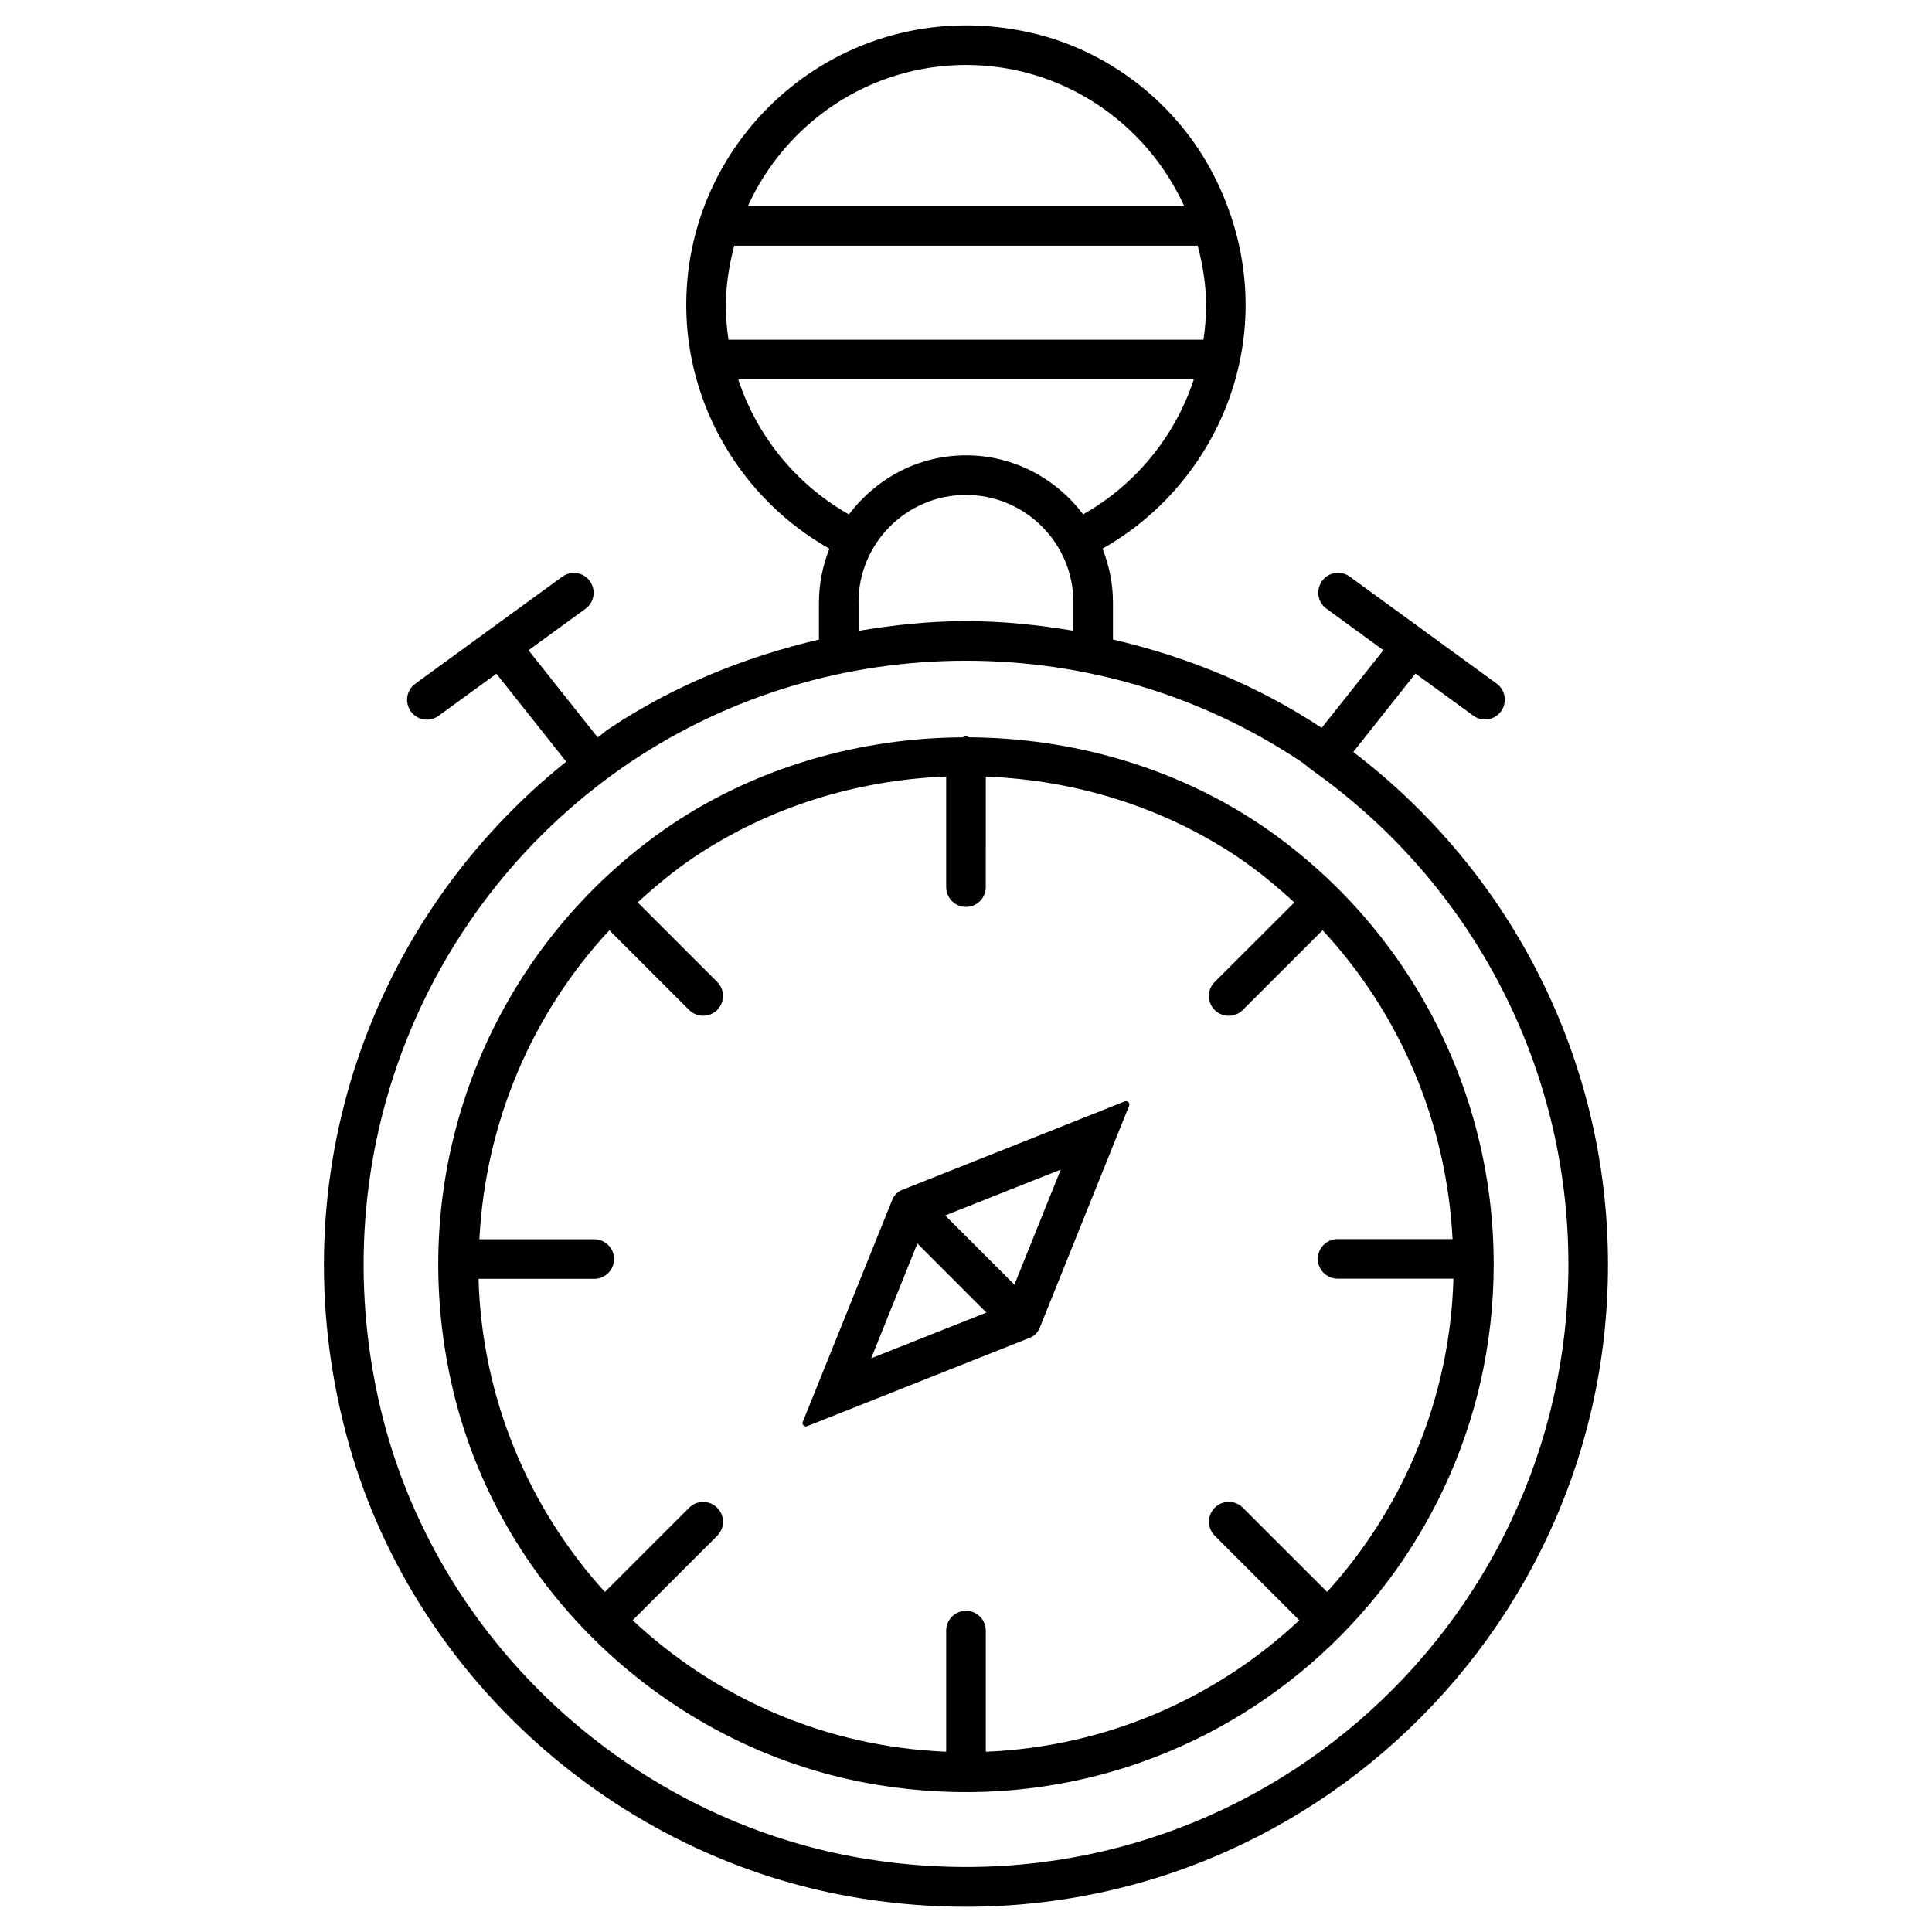
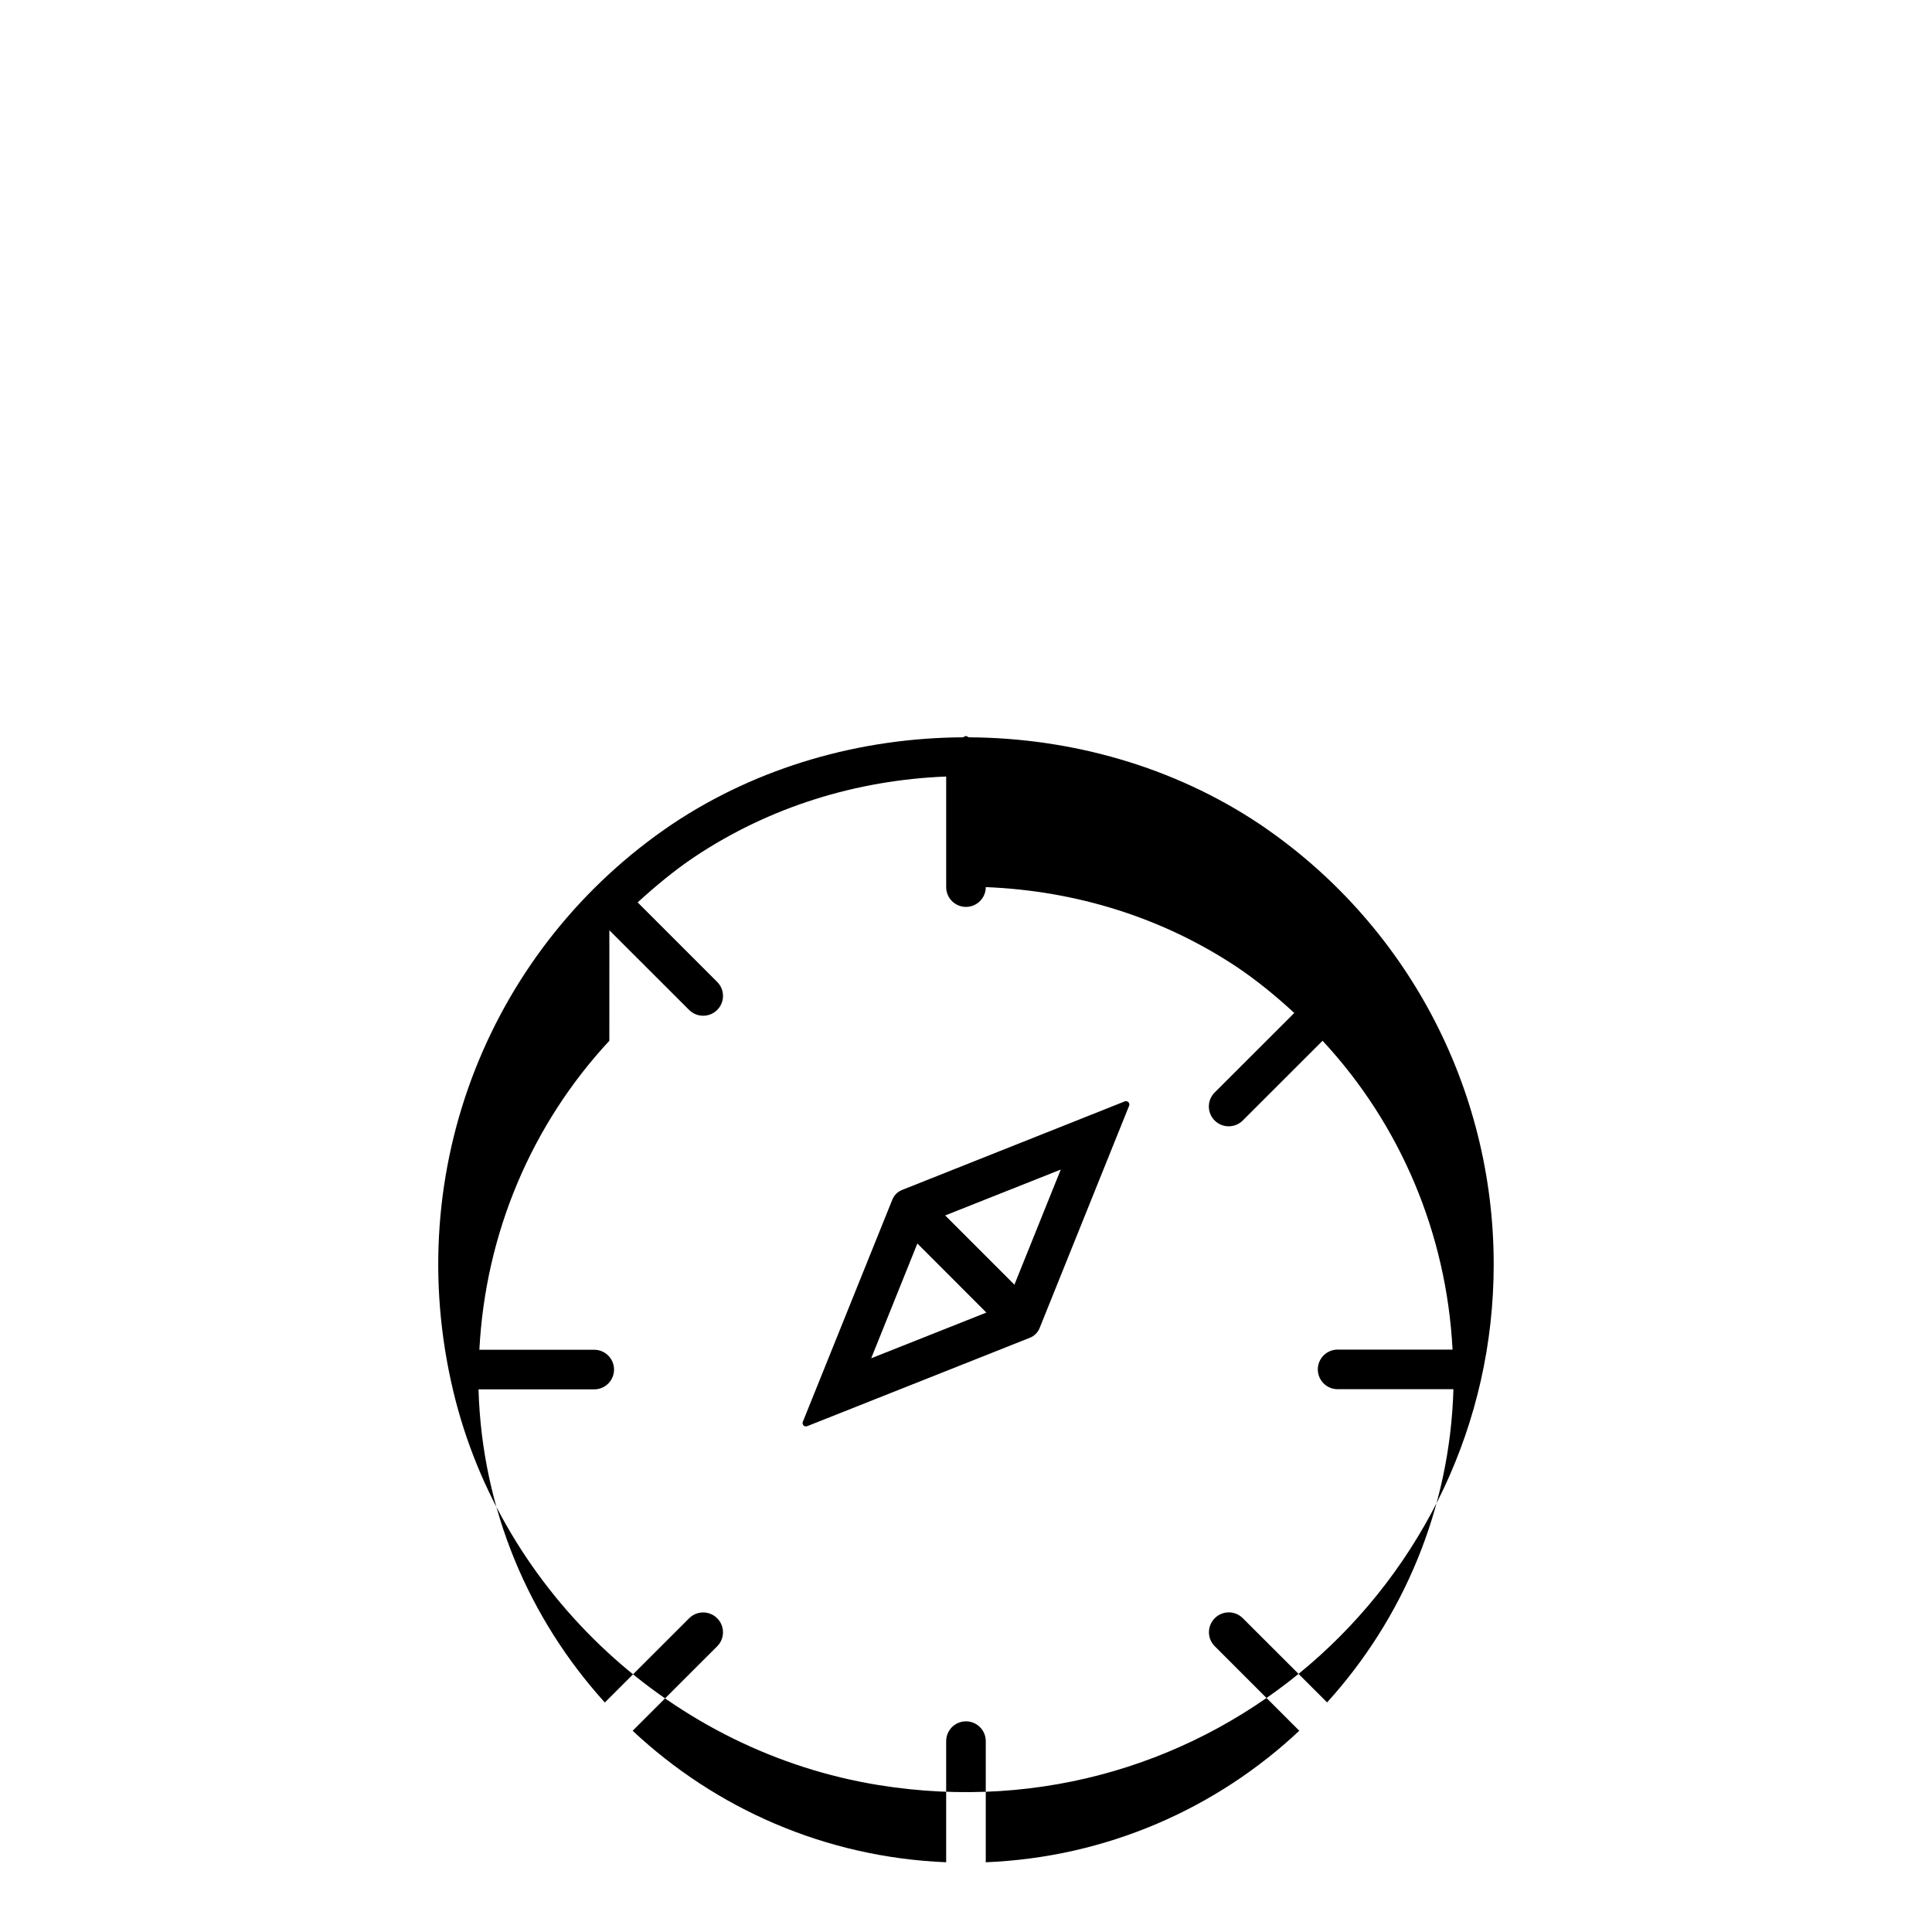
<svg xmlns="http://www.w3.org/2000/svg" fill="#000000" width="800px" height="800px" version="1.1" viewBox="144 144 512 512">
  <g>
-     <path d="m502.63 343.28 16.48-20.781 15.344 11.168c0.922 0.672 2.016 1.008 3.086 1.008 1.617 0 3.211-0.754 4.242-2.164 1.699-2.352 1.195-5.648-1.156-7.348l-19.125-13.918c-0.043-0.043-0.043-0.105-0.082-0.148-0.062-0.043-0.125-0.02-0.188-0.062l-19.543-14.234c-2.332-1.699-5.625-1.219-7.328 1.156-1.699 2.371-1.195 5.648 1.156 7.348l15.094 11-16.352 20.594c-16.941-11.23-35.707-18.852-55.312-23.426v-9.867c0-5.039-1.027-9.805-2.769-14.211 32.938-18.621 48.973-60.855 29.453-99-9.676-18.914-27.793-33.082-48.512-37.742-48.281-10.875-91.254 25.734-91.254 72.191 0 26.766 14.801 51.492 37.934 64.57-1.742 4.41-2.769 9.195-2.769 14.211v9.867c-19.723 4.621-38.594 12.262-55.617 23.617-1.074 0.715-1.977 1.574-3.023 2.309l-18.324-23.09 15.09-11c2.352-1.699 2.856-4.977 1.156-7.348-1.703-2.352-4.996-2.832-7.328-1.133l-19.543 14.23c-0.062 0.043-0.125 0-0.188 0.062-0.066 0.023-0.043 0.105-0.086 0.129l-19.125 13.938c-2.352 1.699-2.856 4.977-1.156 7.348 1.027 1.406 2.625 2.164 4.242 2.164 1.07 0 2.164-0.336 3.086-1.008l15.344-11.168 18.492 23.301c-51.703 41.438-76.391 109.91-58.316 178.22 16.836 63.625 71.309 112.6 136.3 123.01 106.11 16.984 198.1-64.906 198.1-167.91 0.008-53.699-25.184-103.6-67.504-135.88zm-166.26-118.44c0-5.457 0.902-10.664 2.203-15.723h122.84c1.301 5.059 2.203 10.266 2.203 15.723 0 3.106-0.23 6.172-0.691 9.195h-125.87c-0.461-3-0.691-6.086-0.691-9.195zm63.629-63.625c25.715 0 47.801 15.406 57.832 37.406h-115.64c10.012-22 32.098-37.406 57.812-37.406zm-60.355 83.336h120.73c-4.934 15.008-15.324 27.836-29.324 35.75-7.137-9.445-18.348-15.637-31.047-15.637s-23.91 6.215-31.027 15.66c-14.004-7.938-24.414-20.785-29.328-35.773zm31.867 59.074c0-15.703 12.762-28.465 28.465-28.465 15.703 0 28.484 12.762 28.484 28.465v7.535c-9.34-1.574-18.828-2.562-28.461-2.562-9.637 0-19.125 1.008-28.465 2.582v-7.555zm1.953 333c-62.285-10.098-114.07-57.961-128.62-119.36-15.934-67.258 11.609-134.58 66.418-171.44 26.219-17.488 56.91-26.727 88.734-26.727s62.516 9.238 88.734 26.703c1.133 0.754 2.121 1.699 3.234 2.477v0.02h0.02c42.363 30.102 67.656 78.617 67.656 130.82 0 96.73-86.469 173.67-186.18 157.5z" />
-     <path d="m477.73 362.34c-22.754-15.176-49.836-22.797-76.957-22.945-0.293-0.062-0.484-0.336-0.797-0.336-0.316 0-0.504 0.273-0.797 0.336-27.102 0.148-54.16 7.766-76.938 22.945-48.094 32.371-72.211 91.441-58.105 150.39 12.848 53.738 58.254 95.578 112.81 104.35 87.266 14.023 162.9-53.32 162.9-138 0-46.918-23.219-90.562-62.117-116.74zm-172.24 28.191 21.141 21.117c1.027 1.027 2.371 1.531 3.715 1.531s2.688-0.504 3.715-1.531c2.059-2.059 2.059-5.375 0-7.43l-21.074-21.074c4.746-4.324 9.699-8.461 15.113-12.09 19.797-13.184 42.762-20.32 66.648-21.266v29.305c0 2.898 2.352 5.246 5.246 5.246 2.898 0 5.246-2.352 5.246-5.246l0.004-29.289c23.891 0.945 46.875 8.062 66.648 21.242 5.414 3.652 10.391 7.766 15.113 12.113l-21.098 21.074c-2.059 2.059-2.059 5.375 0 7.43 1.027 1.027 2.371 1.531 3.715 1.531s2.688-0.504 3.715-1.531l21.16-21.141c20.613 22.188 32.852 51.051 34.449 81.848h-30.461c-2.898 0-5.246 2.352-5.246 5.246 0 2.898 2.352 5.246 5.246 5.246h30.691c-0.922 31.906-13.434 60.898-33.48 83.004l-22.336-22.316c-2.059-2.059-5.375-2.059-7.43 0-2.059 2.059-2.059 5.375 0 7.43l22.398 22.398c-21.957 20.594-51.012 33.547-83.086 34.848v-32.098c0-2.898-2.352-5.246-5.246-5.246-2.898 0-5.246 2.352-5.246 5.246v32.098c-32.074-1.301-61.129-14.273-83.086-34.848l22.398-22.379c2.059-2.059 2.059-5.375 0-7.43-2.059-2.059-5.375-2.059-7.43 0l-22.336 22.316c-20.047-22.105-32.559-51.094-33.48-82.98h30.668c2.898 0 5.246-2.352 5.246-5.246 0-2.898-2.352-5.246-5.246-5.246h-30.438c1.59-30.852 13.828-59.695 34.441-81.883z" />
+     <path d="m477.73 362.34c-22.754-15.176-49.836-22.797-76.957-22.945-0.293-0.062-0.484-0.336-0.797-0.336-0.316 0-0.504 0.273-0.797 0.336-27.102 0.148-54.16 7.766-76.938 22.945-48.094 32.371-72.211 91.441-58.105 150.39 12.848 53.738 58.254 95.578 112.81 104.35 87.266 14.023 162.9-53.32 162.9-138 0-46.918-23.219-90.562-62.117-116.74zm-172.24 28.191 21.141 21.117c1.027 1.027 2.371 1.531 3.715 1.531s2.688-0.504 3.715-1.531c2.059-2.059 2.059-5.375 0-7.43l-21.074-21.074c4.746-4.324 9.699-8.461 15.113-12.09 19.797-13.184 42.762-20.32 66.648-21.266v29.305c0 2.898 2.352 5.246 5.246 5.246 2.898 0 5.246-2.352 5.246-5.246c23.891 0.945 46.875 8.062 66.648 21.242 5.414 3.652 10.391 7.766 15.113 12.113l-21.098 21.074c-2.059 2.059-2.059 5.375 0 7.43 1.027 1.027 2.371 1.531 3.715 1.531s2.688-0.504 3.715-1.531l21.16-21.141c20.613 22.188 32.852 51.051 34.449 81.848h-30.461c-2.898 0-5.246 2.352-5.246 5.246 0 2.898 2.352 5.246 5.246 5.246h30.691c-0.922 31.906-13.434 60.898-33.48 83.004l-22.336-22.316c-2.059-2.059-5.375-2.059-7.43 0-2.059 2.059-2.059 5.375 0 7.43l22.398 22.398c-21.957 20.594-51.012 33.547-83.086 34.848v-32.098c0-2.898-2.352-5.246-5.246-5.246-2.898 0-5.246 2.352-5.246 5.246v32.098c-32.074-1.301-61.129-14.273-83.086-34.848l22.398-22.379c2.059-2.059 2.059-5.375 0-7.43-2.059-2.059-5.375-2.059-7.43 0l-22.336 22.316c-20.047-22.105-32.559-51.094-33.48-82.98h30.668c2.898 0 5.246-2.352 5.246-5.246 0-2.898-2.352-5.246-5.246-5.246h-30.438c1.59-30.852 13.828-59.695 34.441-81.883z" />
    <path d="m442.07 435.88-59.008 23.469c-1.176 0.461-2.098 1.387-2.582 2.562l-23.723 58.883c-0.293 0.734 0.418 1.449 1.156 1.156l59.008-23.426c1.176-0.461 2.098-1.387 2.582-2.562l23.723-58.926c0.293-0.715-0.422-1.43-1.156-1.156zm-29.242 48.574-18.348-18.348 30.629-12.156zm-25.715-10.914 18.285 18.305-30.523 12.113z" />
  </g>
</svg>